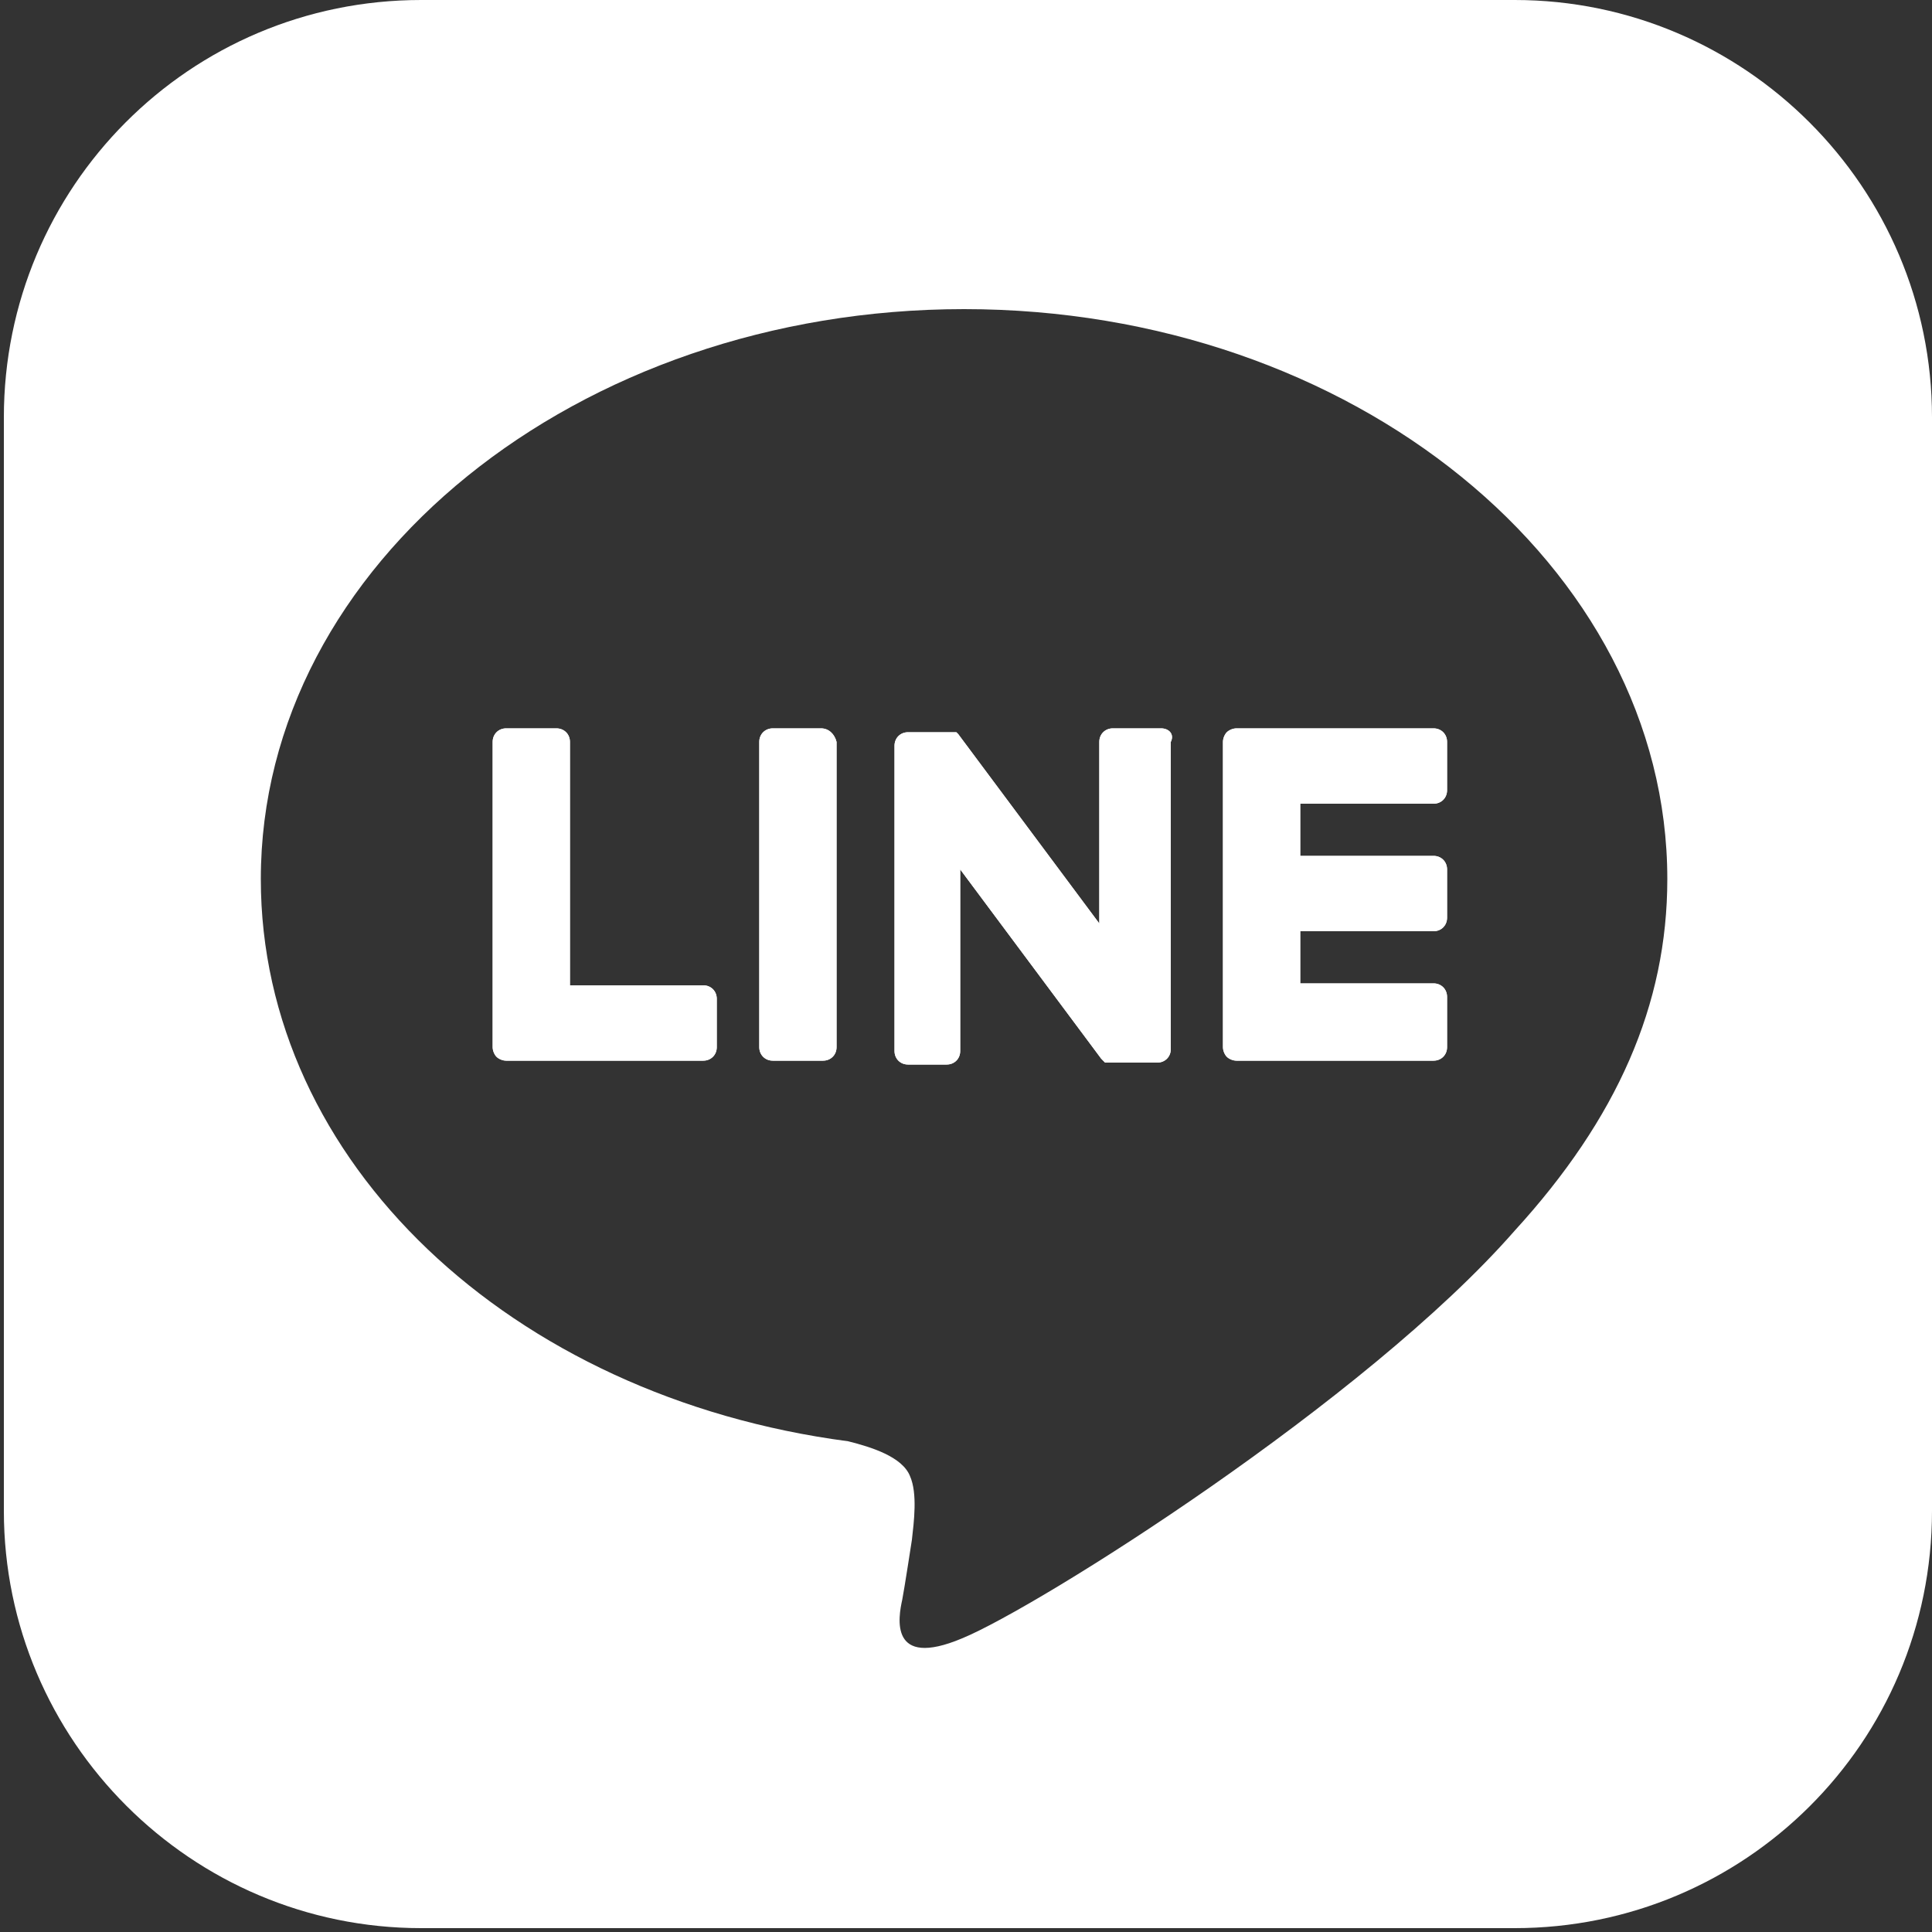
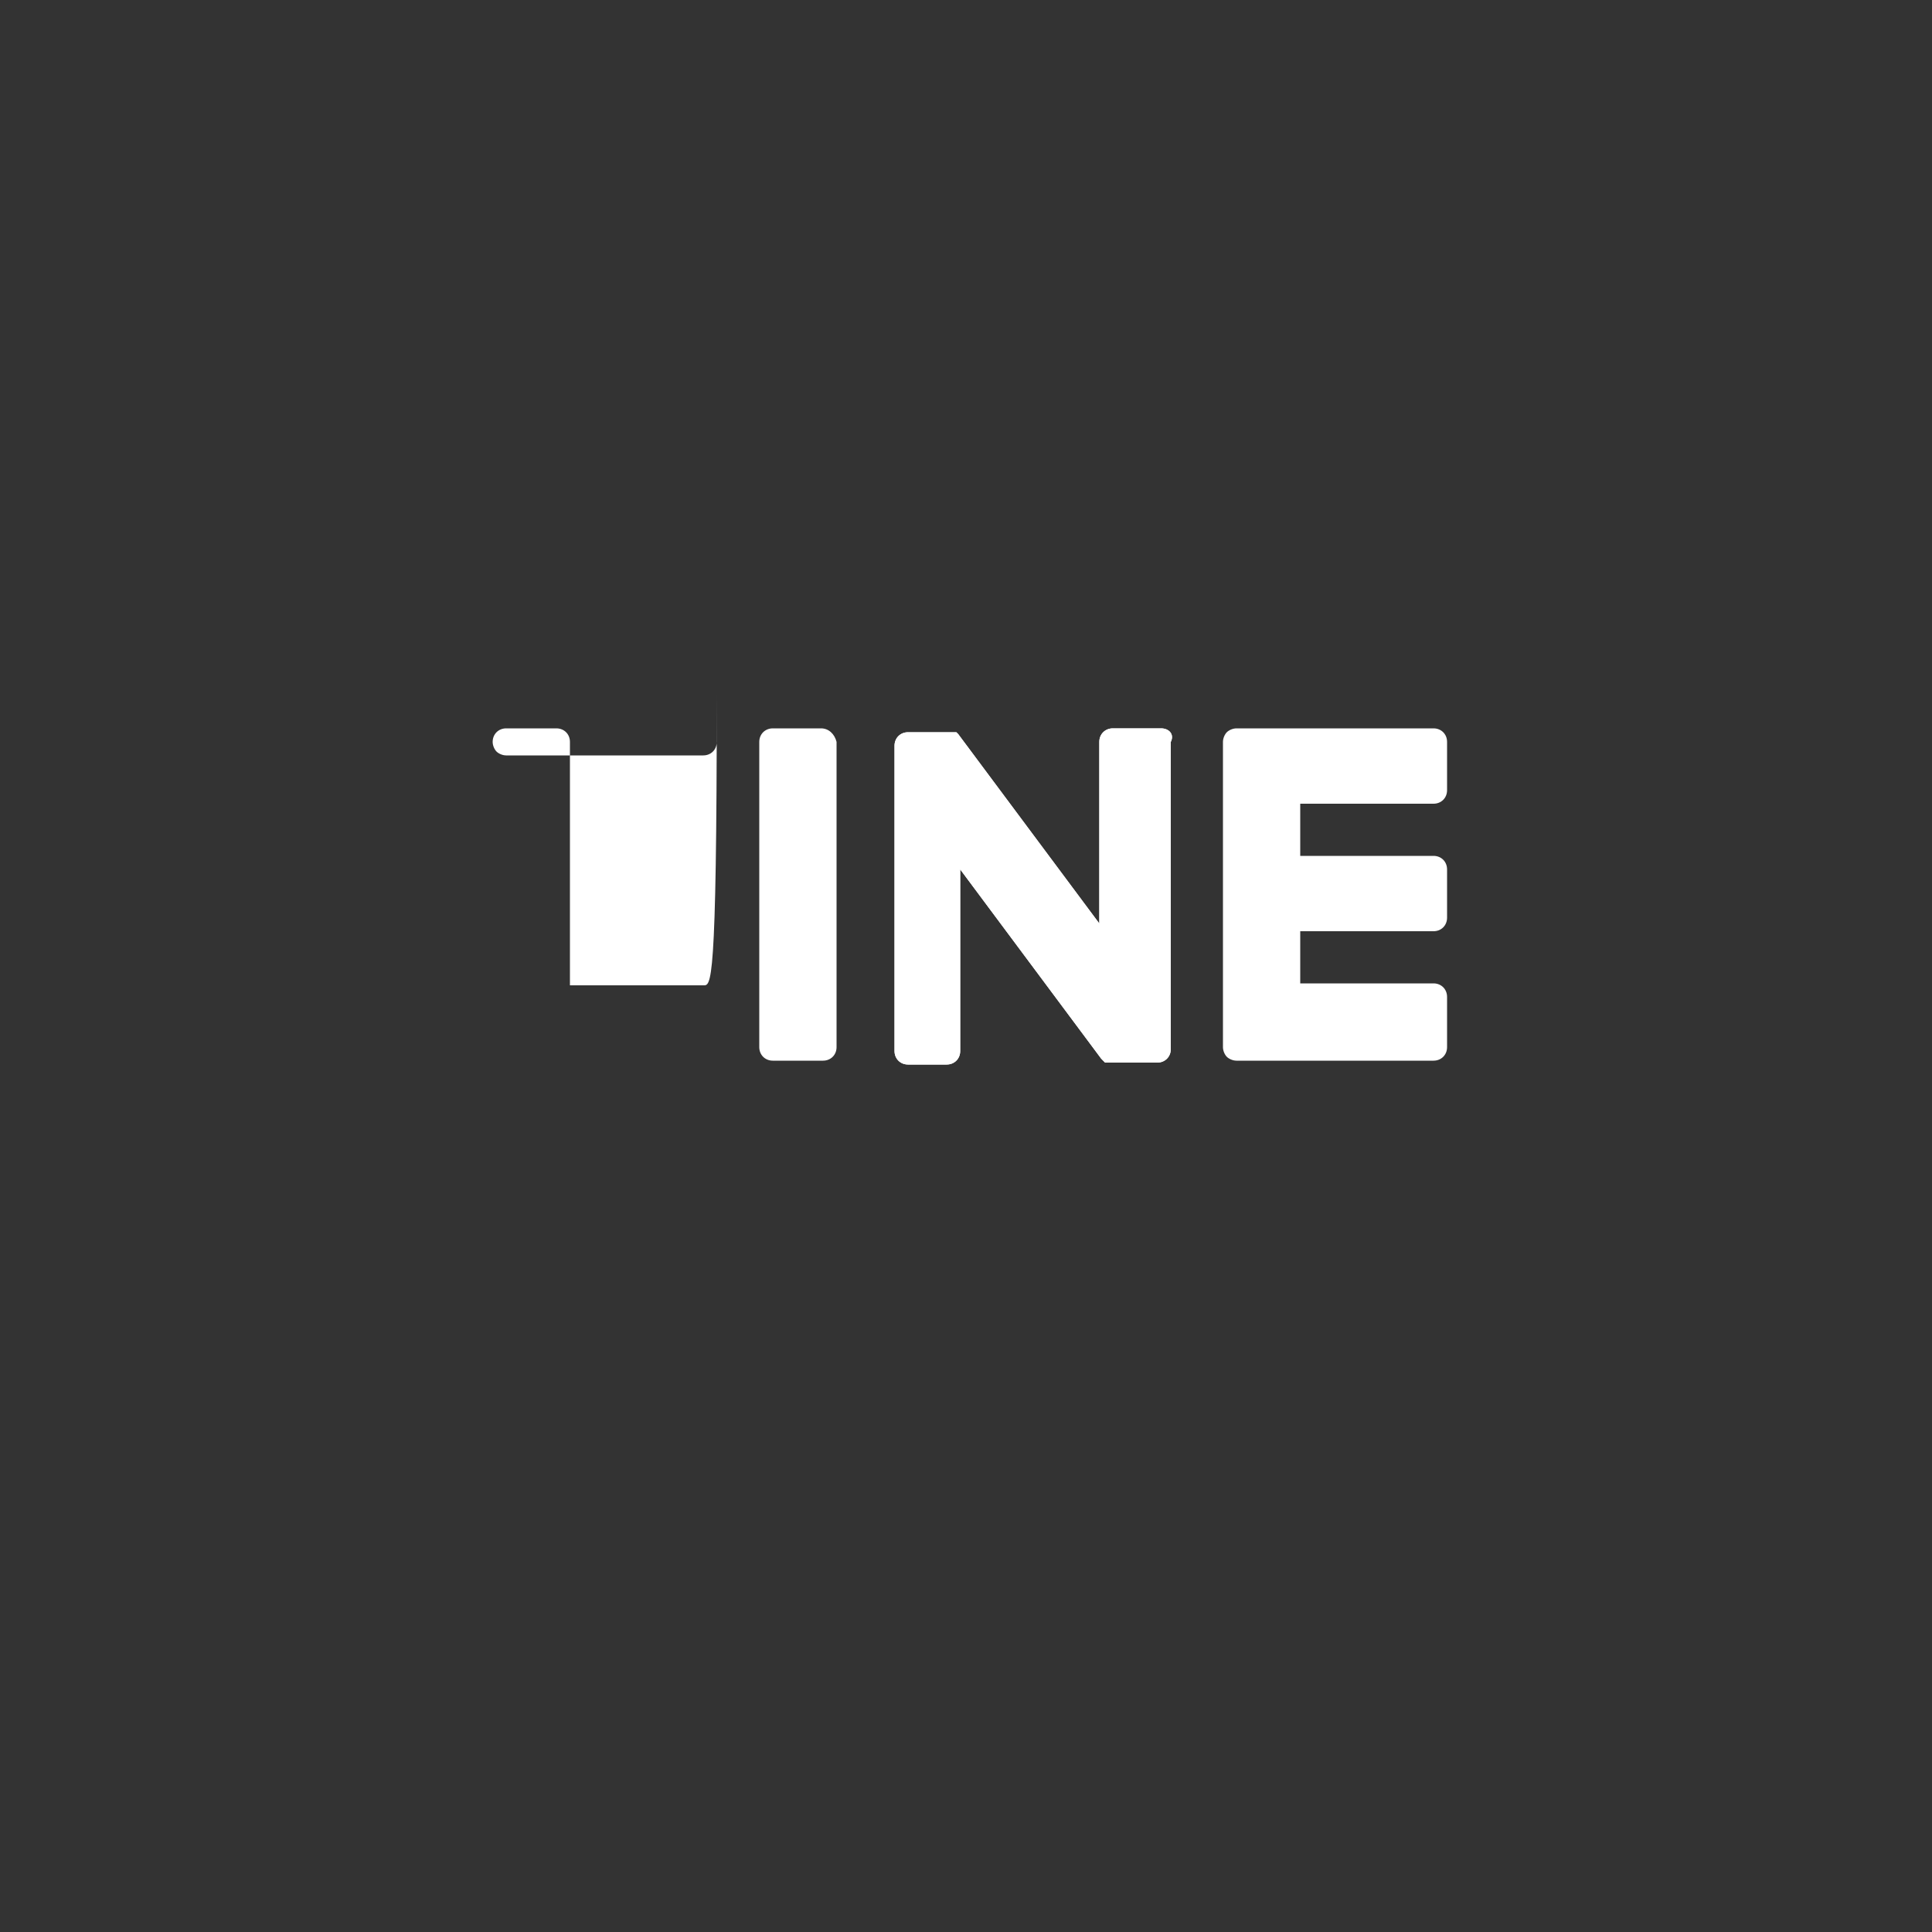
<svg xmlns="http://www.w3.org/2000/svg" version="1.1" id="レイヤー_1" x="0px" y="0px" viewBox="0 0 100 100" style="enable-background:new 0 0 100 100;" xml:space="preserve">
  <rect x="0" y="0" width="100" height="100" fill="#333333" stroke="none" />
  <style type="text/css">
	.st0{fill:#FFFFFF;}
</style>
  <g>
    <g>
      <path class="st0" d="M42.5,37.7H40c-0.4,0-0.7,0.3-0.7,0.7v15.8c0,0.4,0.3,0.7,0.7,0.7h2.6c0.4,0,0.7-0.3,0.7-0.7V38.4    C43.2,38,42.9,37.7,42.5,37.7z" />
-       <path class="st0" d="M36.4,51h-6.9V38.4c0-0.4-0.3-0.7-0.7-0.7h-2.6c-0.4,0-0.7,0.3-0.7,0.7v15.8c0,0.2,0.1,0.4,0.2,0.5    c0.1,0.1,0.3,0.2,0.5,0.2h10.2c0.4,0,0.7-0.3,0.7-0.7v-2.5C37.1,51.3,36.8,51,36.4,51z" />
      <path class="st0" d="M60.1,37.7h-2.5c-0.4,0-0.7,0.3-0.7,0.7v9.4L49.6,38l-0.1-0.1H47c-0.4,0-0.7,0.3-0.7,0.7v15.8    c0,0.4,0.3,0.7,0.7,0.7h2c0.4,0,0.7-0.3,0.7-0.7V45l7.3,9.8l0.2,0.2h0.2h2.5c0.4,0,0.7-0.3,0.7-0.7V38.4    C60.8,38,60.5,37.7,60.1,37.7z" />
-       <path class="st0" d="M74.2,37.7H64c-0.2,0-0.4,0.1-0.5,0.2c-0.1,0.1-0.2,0.3-0.2,0.5v15.8c0,0.2,0.1,0.4,0.2,0.5    c0.1,0.1,0.3,0.2,0.5,0.2h10.2c0.4,0,0.7-0.3,0.7-0.7v-2.6c0-0.4-0.3-0.7-0.7-0.7h-6.9v-2.7h6.9c0.4,0,0.7-0.3,0.7-0.7V45    c0-0.4-0.3-0.7-0.7-0.7h-6.9v-2.7h6.9c0.4,0,0.7-0.3,0.7-0.7v-2.5C74.9,38,74.6,37.7,74.2,37.7z" />
-       <path class="st0" d="M78.4,0H21.8C9.8,0,0.2,9.7,0.2,21.6v56.6c0,11.9,9.7,21.6,21.6,21.6h56.6c11.9,0,21.6-9.6,21.6-21.6V21.6    C100,9.7,90.3,0,78.4,0z M78.4,63.7c-7.7,8.8-24.7,19.5-28.6,21.1c-3.8,1.6-3.3-1.1-3.1-2c0.1-0.5,0.5-3.1,0.5-3.1    c0.1-0.9,0.3-2.4-0.1-3.3c-0.4-1-2-1.5-3.2-1.8c-17.5-2.3-30.4-14.5-30.4-29.1C13.5,29.2,29.9,16,49.9,16    C70,16,86.3,29.3,86.3,45.5C86.3,52,83.7,57.9,78.4,63.7z" />
    </g>
-     <path class="st0" d="M42.5,37.7H40c-0.4,0-0.7,0.3-0.7,0.7v15.8c0,0.4,0.3,0.7,0.7,0.7h2.6c0.4,0,0.7-0.3,0.7-0.7V38.4   C43.2,38,42.9,37.7,42.5,37.7z" />
    <path class="st0" d="M60.1,37.7h-2.5c-0.4,0-0.7,0.3-0.7,0.7v9.4L49.6,38l-0.1-0.1H47c-0.4,0-0.7,0.3-0.7,0.7v15.8   c0,0.4,0.3,0.7,0.7,0.7h2c0.4,0,0.7-0.3,0.7-0.7V45l7.3,9.8l0.2,0.2h0.2h2.5c0.4,0,0.7-0.3,0.7-0.7V38.4   C60.8,38,60.5,37.7,60.1,37.7z" />
-     <path class="st0" d="M36.4,51h-6.9V38.4c0-0.4-0.3-0.7-0.7-0.7h-2.6c-0.4,0-0.7,0.3-0.7,0.7v15.8c0,0.2,0.1,0.4,0.2,0.5   c0.1,0.1,0.3,0.2,0.5,0.2h10.2c0.4,0,0.7-0.3,0.7-0.7v-2.5C37.1,51.3,36.8,51,36.4,51z" />
+     <path class="st0" d="M36.4,51h-6.9V38.4c0-0.4-0.3-0.7-0.7-0.7h-2.6c-0.4,0-0.7,0.3-0.7,0.7c0,0.2,0.1,0.4,0.2,0.5   c0.1,0.1,0.3,0.2,0.5,0.2h10.2c0.4,0,0.7-0.3,0.7-0.7v-2.5C37.1,51.3,36.8,51,36.4,51z" />
    <path class="st0" d="M74.2,37.7H64c-0.2,0-0.4,0.1-0.5,0.2c-0.1,0.1-0.2,0.3-0.2,0.5v15.8c0,0.2,0.1,0.4,0.2,0.5   c0.1,0.1,0.3,0.2,0.5,0.2h10.2c0.4,0,0.7-0.3,0.7-0.7v-2.6c0-0.4-0.3-0.7-0.7-0.7h-6.9v-2.7h6.9c0.4,0,0.7-0.3,0.7-0.7V45   c0-0.4-0.3-0.7-0.7-0.7h-6.9v-2.7h6.9c0.4,0,0.7-0.3,0.7-0.7v-2.5C74.9,38,74.6,37.7,74.2,37.7z" />
  </g>
</svg>